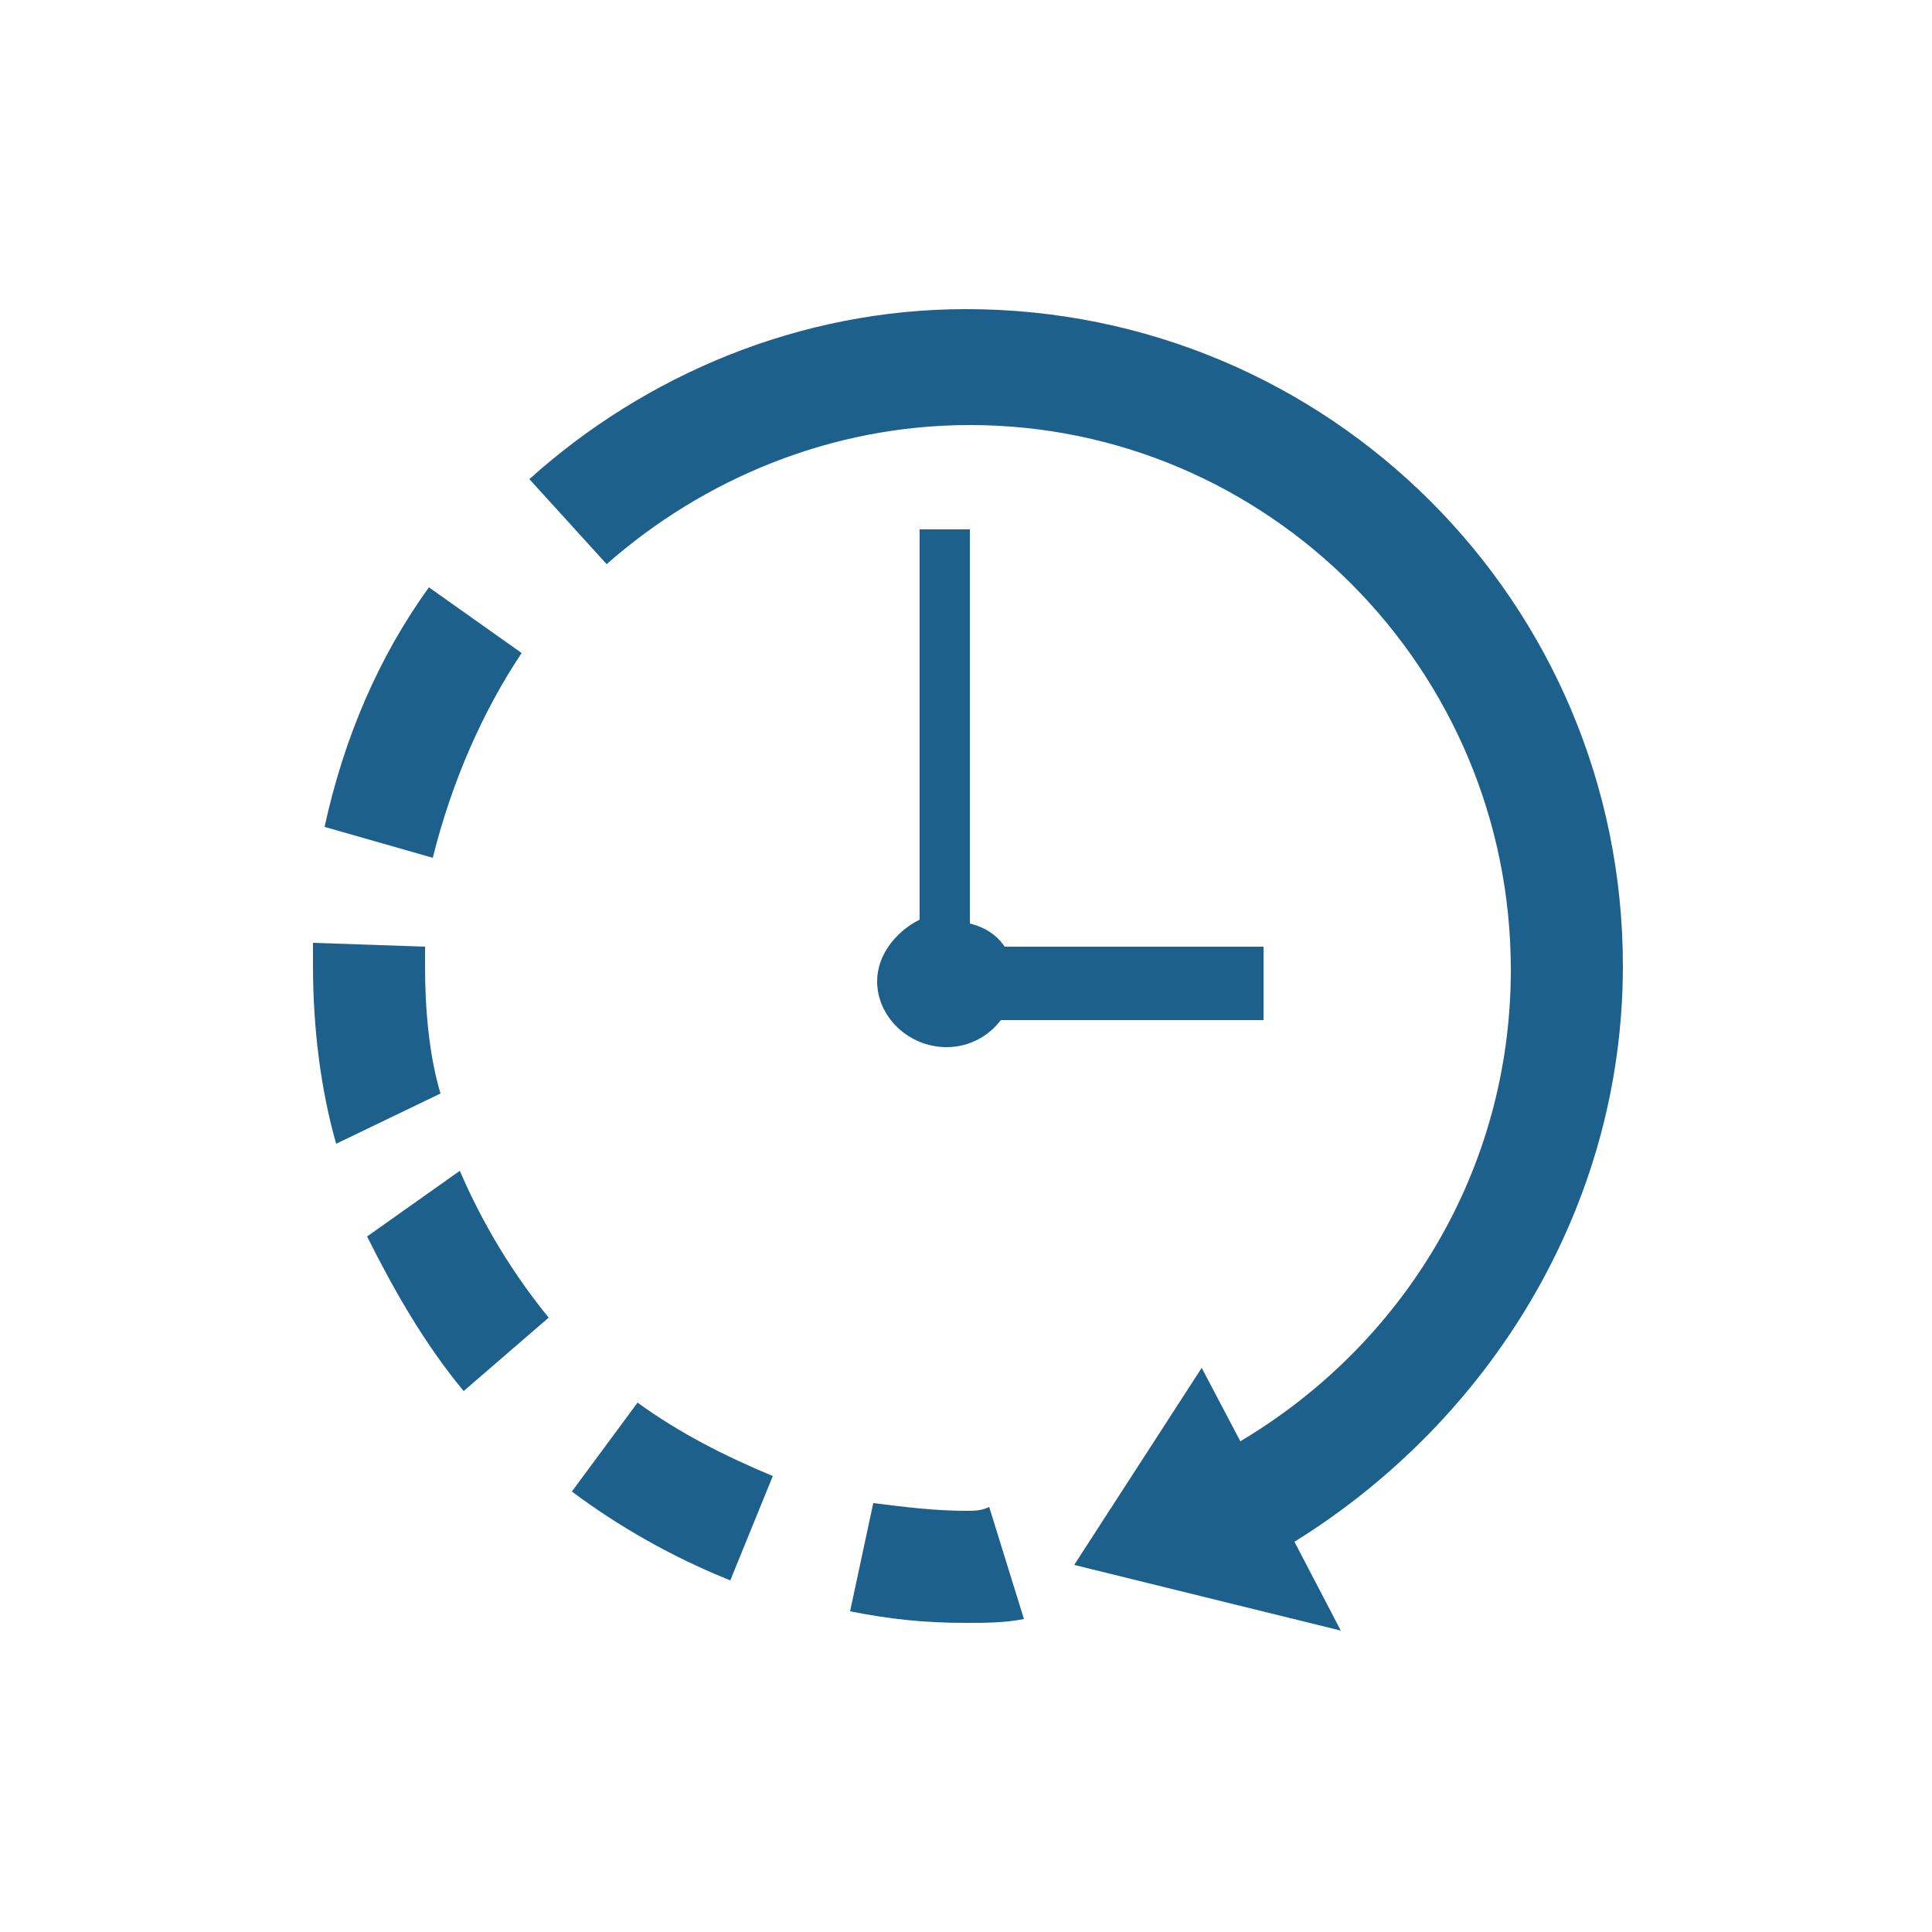
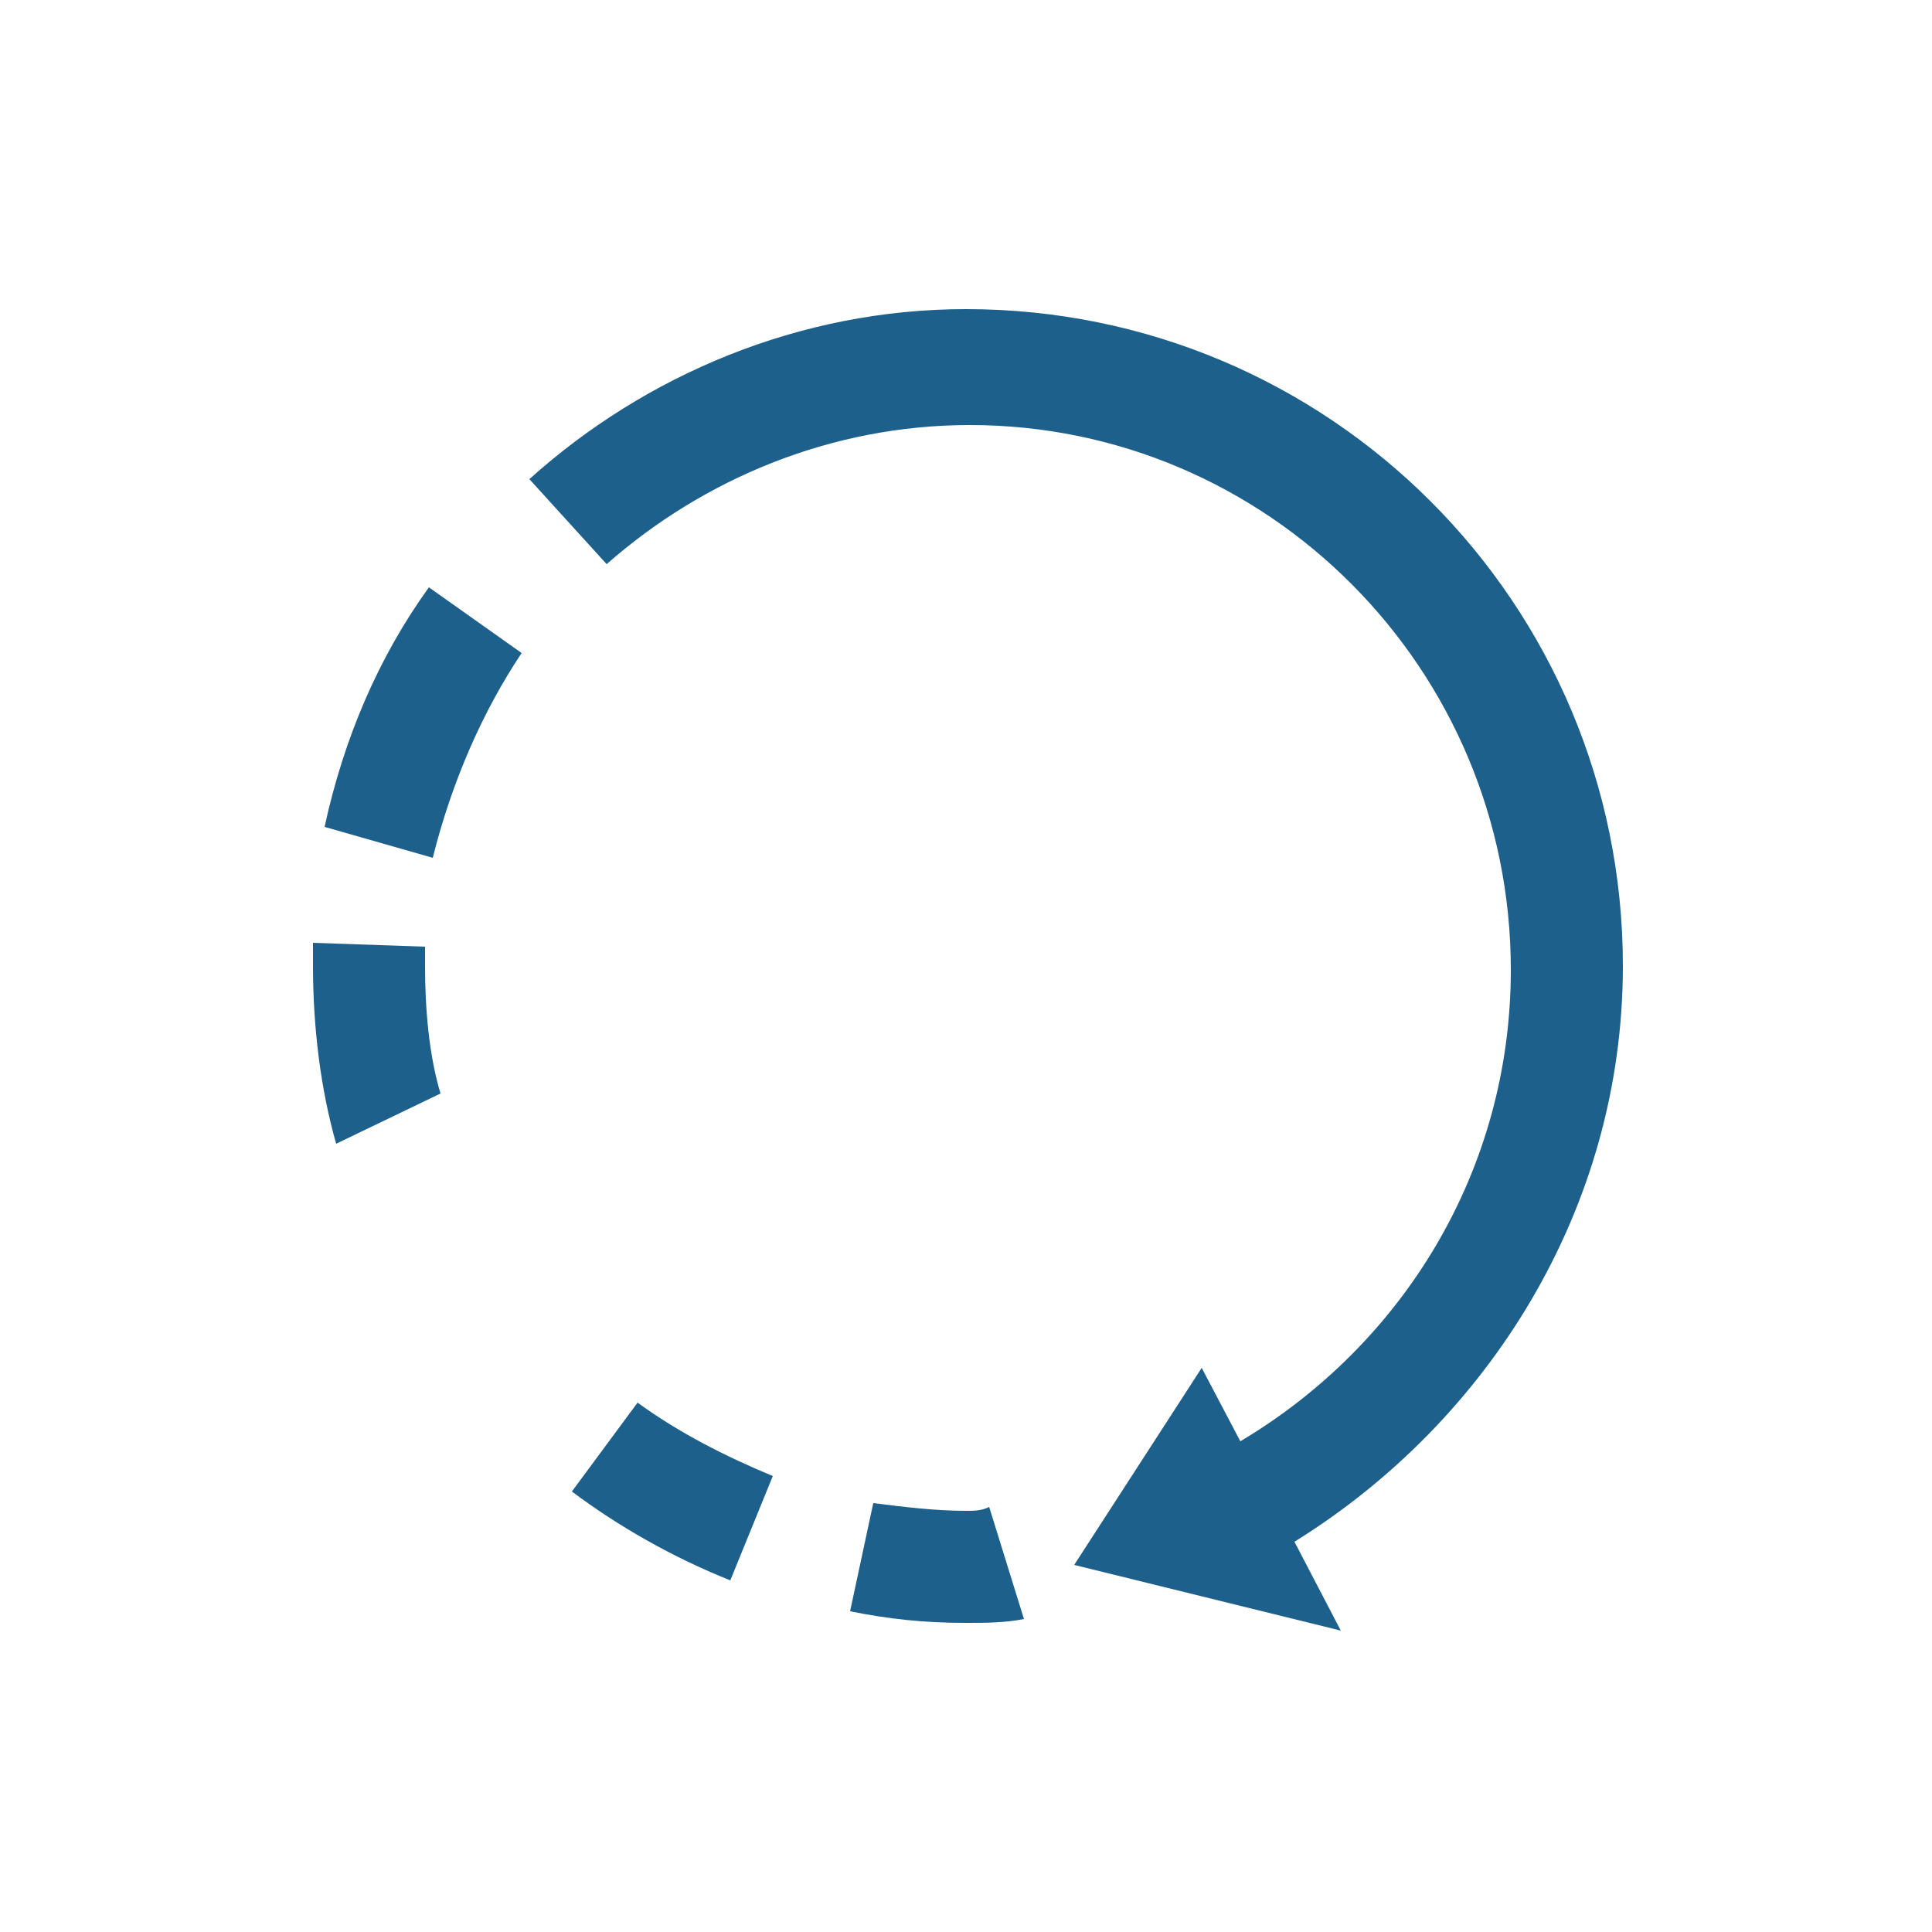
<svg xmlns="http://www.w3.org/2000/svg" version="1.1" id="b" x="0px" y="0px" viewBox="0 0 50 50" style="enable-background:new 0 0 50 50;" xml:space="preserve">
  <style type="text/css">
	.st0{fill:#1E608C;}
</style>
  <g>
-     <path class="st0" d="M23.8,13.7v10.1c-0.6,0.3-1.1,0.9-1.1,1.6c0,0.9,0.8,1.7,1.8,1.7c0.6,0,1.1-0.3,1.4-0.7h6.8v-1.9H26   c-0.2-0.3-0.5-0.5-0.9-0.6V13.7H23.8z" />
    <path class="st0" d="M42,25c0-9.4-7.6-17-17-17c-4.3,0-8.3,1.7-11.3,4.4l2,2.2c2.5-2.2,5.8-3.6,9.4-3.6c7.7,0,14,6.3,14,14.1   c0,5.2-2.8,9.7-7,12.2l-1-1.9l-3.3,5.1l6.9,1.7l-1.2-2.3C38.5,36.8,42,31.3,42,25z" />
    <path class="st0" d="M14.8,38.6c1.2,0.9,2.6,1.7,4.1,2.3l1.1-2.7c-1.2-0.5-2.4-1.1-3.5-1.9L14.8,38.6z" />
    <path class="st0" d="M11,25c0-0.2,0-0.3,0-0.5l-2.9-0.1c0,0.2,0,0.4,0,0.6c0,1.6,0.2,3.2,0.6,4.6l2.7-1.3C11.1,27.3,11,26.1,11,25z   " />
-     <path class="st0" d="M9.5,32c0.7,1.4,1.5,2.8,2.5,4l2.2-1.9c-0.9-1.1-1.7-2.4-2.3-3.8L9.5,32z" />
    <path class="st0" d="M13.5,16.9l-2.4-1.7c-1.3,1.8-2.2,3.9-2.7,6.2l2.8,0.8C11.7,20.2,12.5,18.4,13.5,16.9z" />
    <path class="st0" d="M25,39.1c-0.8,0-1.6-0.1-2.4-0.2L22,41.7c1,0.2,1.9,0.3,3,0.3c0.5,0,1,0,1.5-0.1l-0.9-2.9   C25.4,39.1,25.2,39.1,25,39.1z" />
  </g>
</svg>